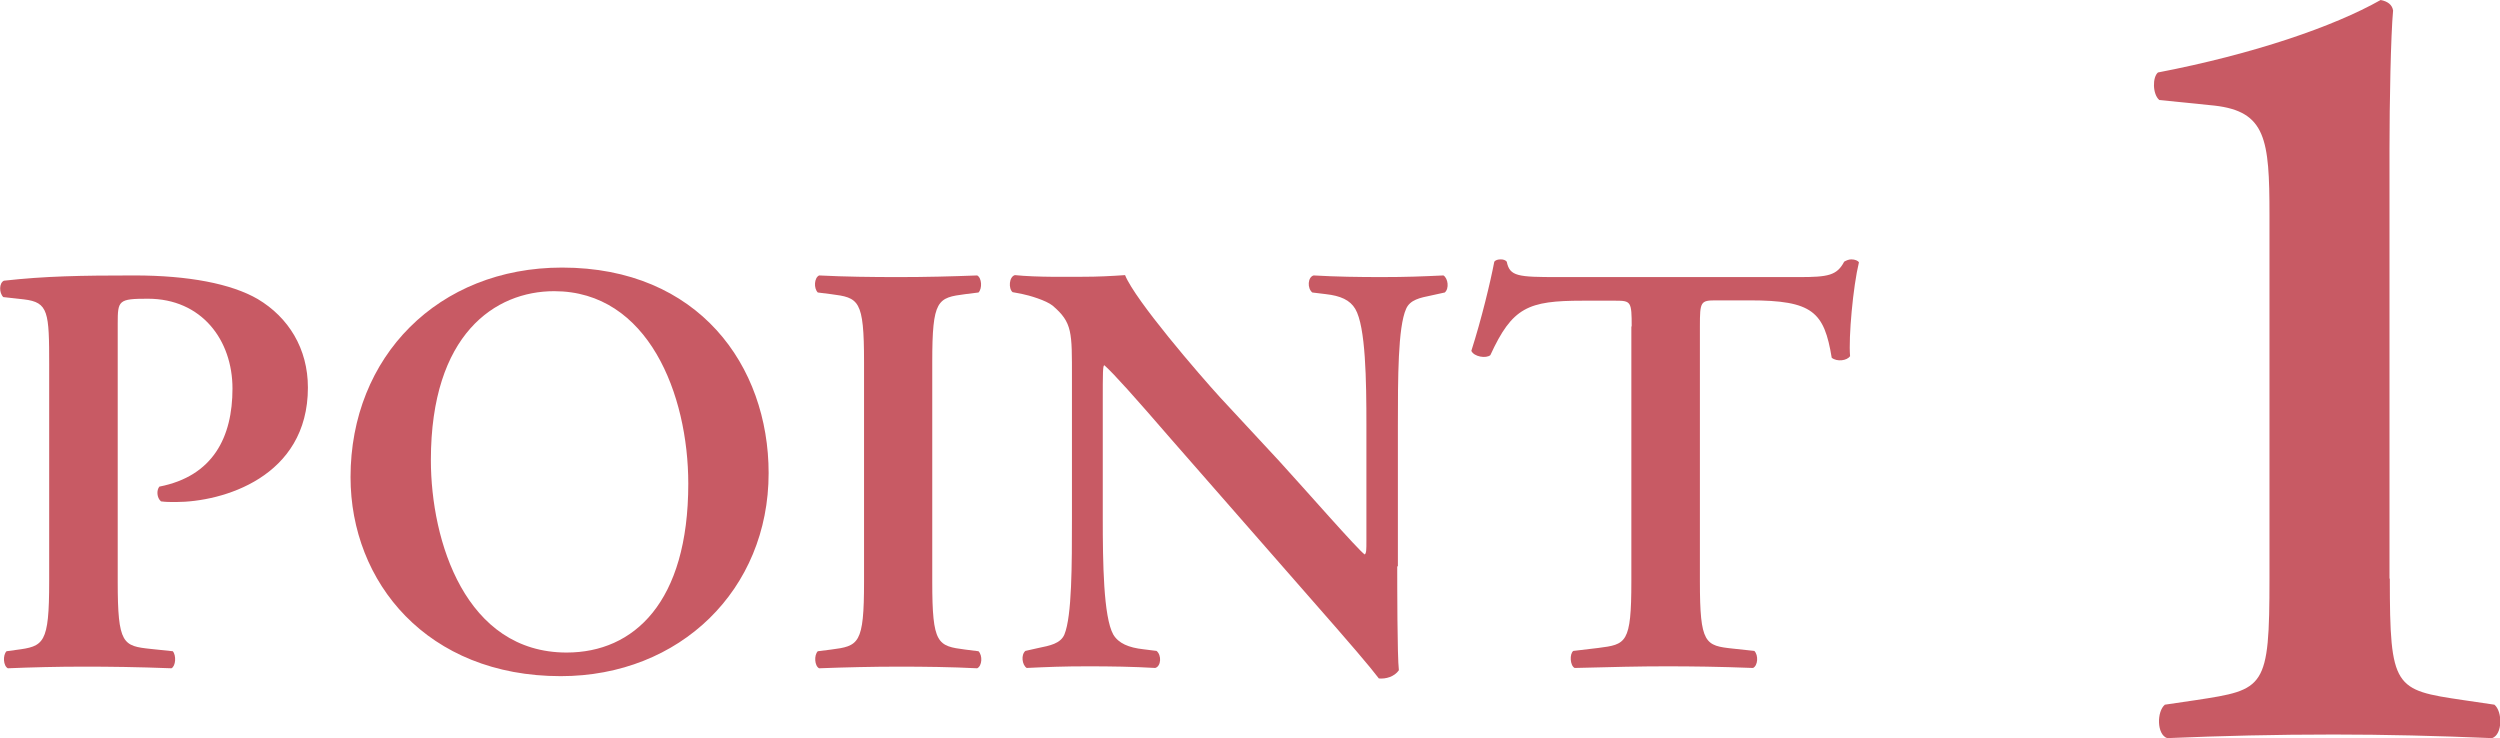
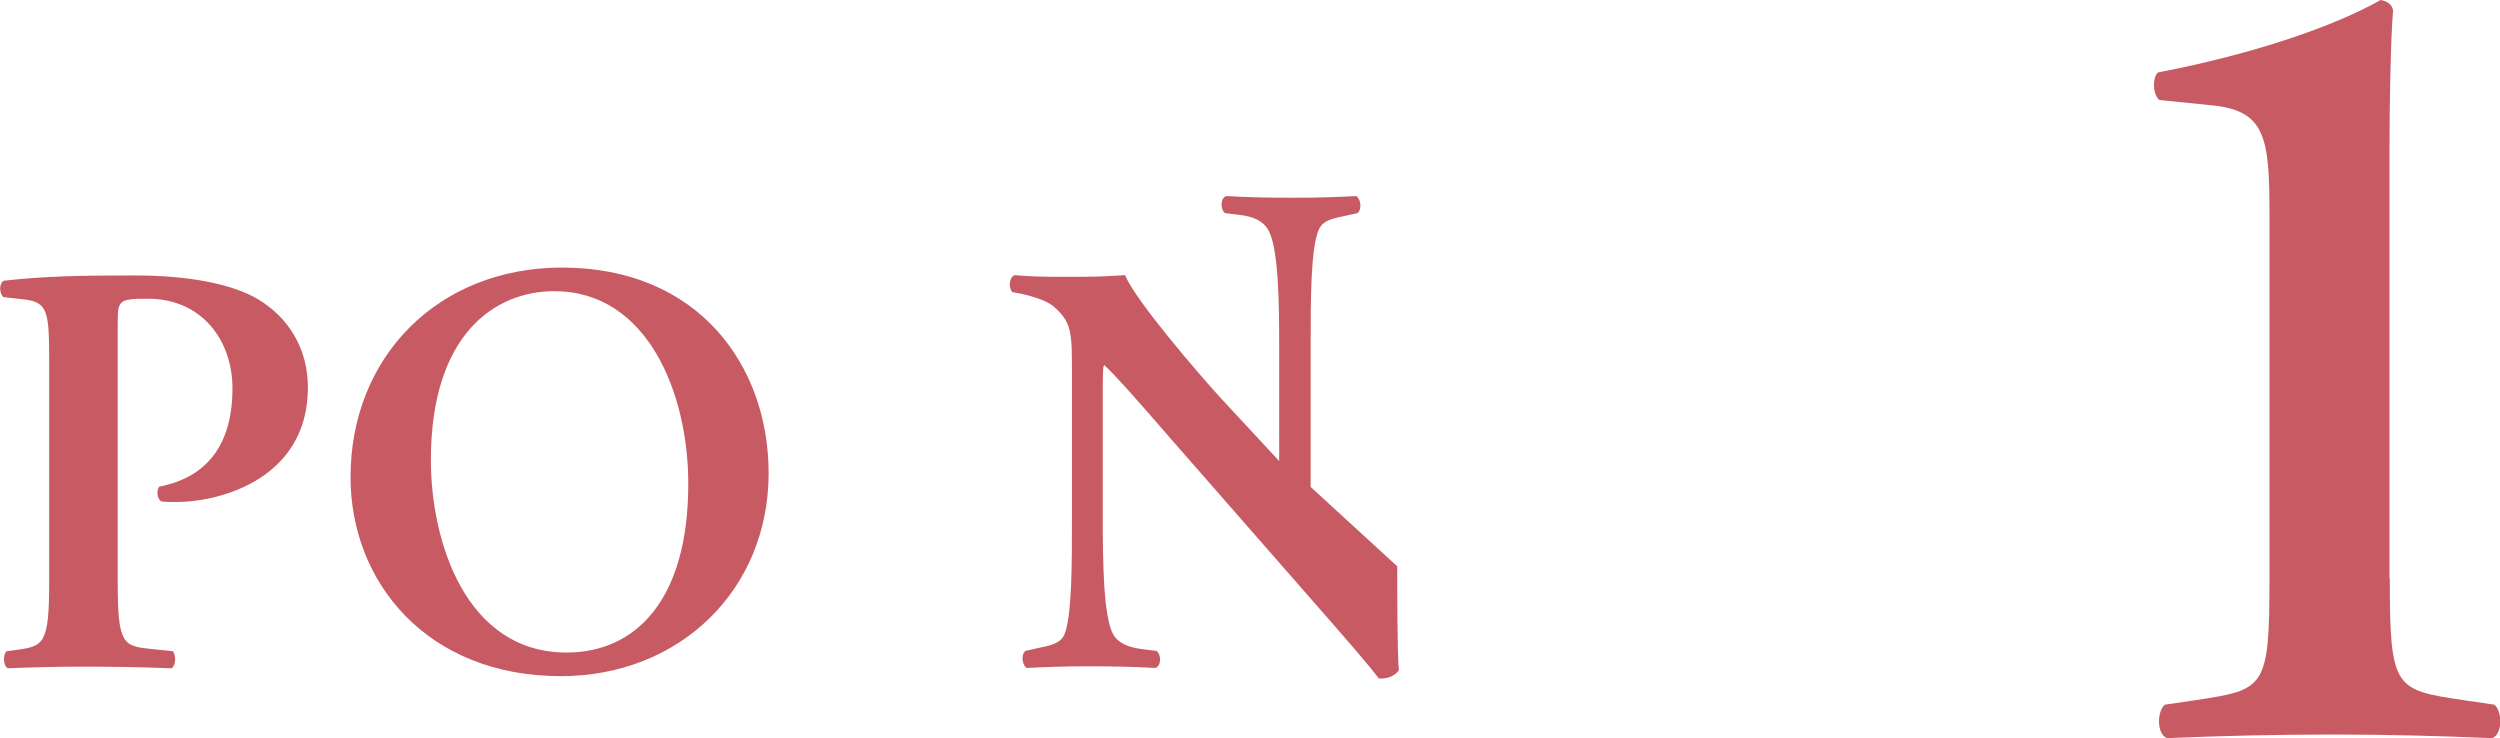
<svg xmlns="http://www.w3.org/2000/svg" id="_レイヤー_2" data-name="レイヤー 2" viewBox="0 0 76.24 22.51">
  <defs>
    <style> .cls-1 { fill: #c85a64; stroke-width: 0px; } </style>
  </defs>
  <g id="_レイヤー_1-2" data-name="レイヤー 1">
    <g>
      <path class="cls-1" d="M1.5,11.15c0-1.64-.02-1.93-.77-2.02l-.63-.07c-.13-.13-.13-.43.02-.5,1.26-.14,2.34-.16,3.98-.16s2.95.25,3.76.72c.94.56,1.53,1.51,1.53,2.7,0,2.74-2.61,3.49-4.03,3.49-.16,0-.31,0-.45-.02-.13-.11-.14-.34-.05-.45,1.64-.32,2.23-1.51,2.23-2.99s-.94-2.74-2.58-2.74c-.9,0-.92.05-.92.76v7.87c0,1.91.16,1.96,1.01,2.05l.67.07c.11.13.09.45-.04.52-1.06-.04-1.87-.05-2.67-.05s-1.6.02-2.32.05c-.14-.07-.16-.4-.04-.52l.29-.04c.85-.11,1.01-.18,1.01-2.09v-6.59Z" />
      <path class="cls-1" d="M23.44,14.43c0,3.55-2.7,6.19-6.34,6.19-4.07,0-6.41-2.86-6.41-6.07,0-3.67,2.67-6.39,6.45-6.39,4.16,0,6.3,2.99,6.3,6.27ZM13.14,14.03c0,2.48,1.06,5.87,4.14,5.87,2.05,0,3.71-1.53,3.71-5.15,0-2.72-1.22-5.87-4.09-5.87-1.8,0-3.76,1.31-3.76,5.15Z" />
-       <path class="cls-1" d="M28.43,17.74c0,1.91.16,1.96,1.01,2.07l.4.05c.13.13.11.45-.04.52-.79-.04-1.6-.05-2.39-.05s-1.64.02-2.43.05c-.14-.07-.16-.4-.04-.52l.4-.05c.85-.11,1.01-.16,1.01-2.07v-6.7c0-1.91-.16-1.96-1.01-2.07l-.4-.05c-.13-.13-.11-.45.04-.52.79.04,1.6.05,2.43.05s1.6-.02,2.39-.05c.14.07.16.4.04.52l-.4.05c-.85.11-1.01.16-1.01,2.07v6.7Z" />
-       <path class="cls-1" d="M42.61,17.27c0,.54,0,2.75.05,3.17-.14.2-.4.27-.61.25-.29-.38-.81-.99-2.11-2.47l-4.21-4.81c-1.15-1.33-1.75-2-2.05-2.27-.05,0-.05.2-.05,1.15v3.51c0,1.35.02,3.01.32,3.55.16.27.47.4.92.45l.4.05c.16.13.14.47-.04.52-.67-.04-1.37-.05-2.05-.05-.76,0-1.24.02-1.87.05-.14-.09-.18-.4-.04-.52l.4-.09c.34-.07.67-.13.79-.41.23-.56.23-2.12.23-3.55v-4.27c0-1.4.02-1.69-.59-2.21-.2-.16-.7-.31-.95-.36l-.27-.05c-.13-.11-.11-.47.07-.52.68.07,1.67.05,2.12.05.38,0,.81-.02,1.24-.05.31.77,2.27,3.04,2.9,3.73l1.8,1.94c.76.83,2.43,2.74,2.61,2.85.05-.05.05-.14.05-.43v-3.51c0-1.35-.02-3.01-.34-3.55-.16-.27-.45-.4-.9-.45l-.41-.05c-.16-.13-.14-.47.04-.52.7.04,1.37.05,2.07.05.77,0,1.24-.02,1.89-.05.14.09.18.4.04.52l-.41.09c-.34.07-.65.13-.77.41-.25.56-.25,2.12-.25,3.55v4.3Z" />
-       <path class="cls-1" d="M49.76,9.96c0-.76-.02-.79-.49-.79h-1.01c-1.66,0-2.14.2-2.81,1.66-.13.11-.5.05-.58-.13.31-.97.58-2.09.7-2.72.04-.05.11-.07.2-.07.07,0,.14.02.18.07.09.45.34.47,1.57.47h7.35c.88,0,1.15-.05,1.37-.47.07-.04.14-.07.22-.07.11,0,.2.04.23.09-.18.74-.32,2.29-.27,2.86-.09.14-.4.18-.56.05-.23-1.4-.58-1.75-2.5-1.75h-1.03c-.47,0-.49.04-.49.79v7.78c0,1.91.16,1.96,1.01,2.05l.65.07c.13.13.11.45-.04.52-1.04-.04-1.85-.05-2.65-.05s-1.64.02-2.79.05c-.14-.07-.16-.43-.04-.52l.76-.09c.85-.11,1.01-.13,1.01-2.03v-7.78Z" />
+       <path class="cls-1" d="M42.61,17.27c0,.54,0,2.75.05,3.17-.14.2-.4.27-.61.25-.29-.38-.81-.99-2.11-2.47l-4.21-4.81c-1.15-1.33-1.75-2-2.05-2.27-.05,0-.05.2-.05,1.15v3.51c0,1.35.02,3.01.32,3.55.16.27.47.4.92.45l.4.05c.16.13.14.47-.04.52-.67-.04-1.37-.05-2.05-.05-.76,0-1.24.02-1.87.05-.14-.09-.18-.4-.04-.52l.4-.09c.34-.07.67-.13.79-.41.23-.56.23-2.12.23-3.55v-4.27c0-1.4.02-1.69-.59-2.21-.2-.16-.7-.31-.95-.36l-.27-.05c-.13-.11-.11-.47.07-.52.68.07,1.67.05,2.12.05.38,0,.81-.02,1.24-.05.31.77,2.27,3.04,2.9,3.73l1.8,1.94v-3.51c0-1.35-.02-3.01-.34-3.55-.16-.27-.45-.4-.9-.45l-.41-.05c-.16-.13-.14-.47.04-.52.7.04,1.37.05,2.07.05.77,0,1.24-.02,1.89-.05.14.09.18.4.04.52l-.41.09c-.34.07-.65.13-.77.41-.25.56-.25,2.12-.25,3.55v4.3Z" />
      <path class="cls-1" d="M72.88,17.64c0,3.36.14,3.4,2.24,3.71l.95.14c.25.21.25.91-.07,1.02-1.65-.07-3.29-.11-4.83-.11-1.79,0-3.4.04-5.08.11-.32-.11-.32-.81-.07-1.02l.95-.14c2.1-.32,2.24-.35,2.24-3.71V6.55c0-2.31-.11-3.15-1.68-3.33l-1.68-.17c-.21-.18-.21-.7-.04-.84,2.91-.56,5.36-1.4,6.79-2.21.21.04.35.14.38.32-.07.74-.11,2.83-.11,4.24v13.09Z" />
    </g>
  </g>
</svg>